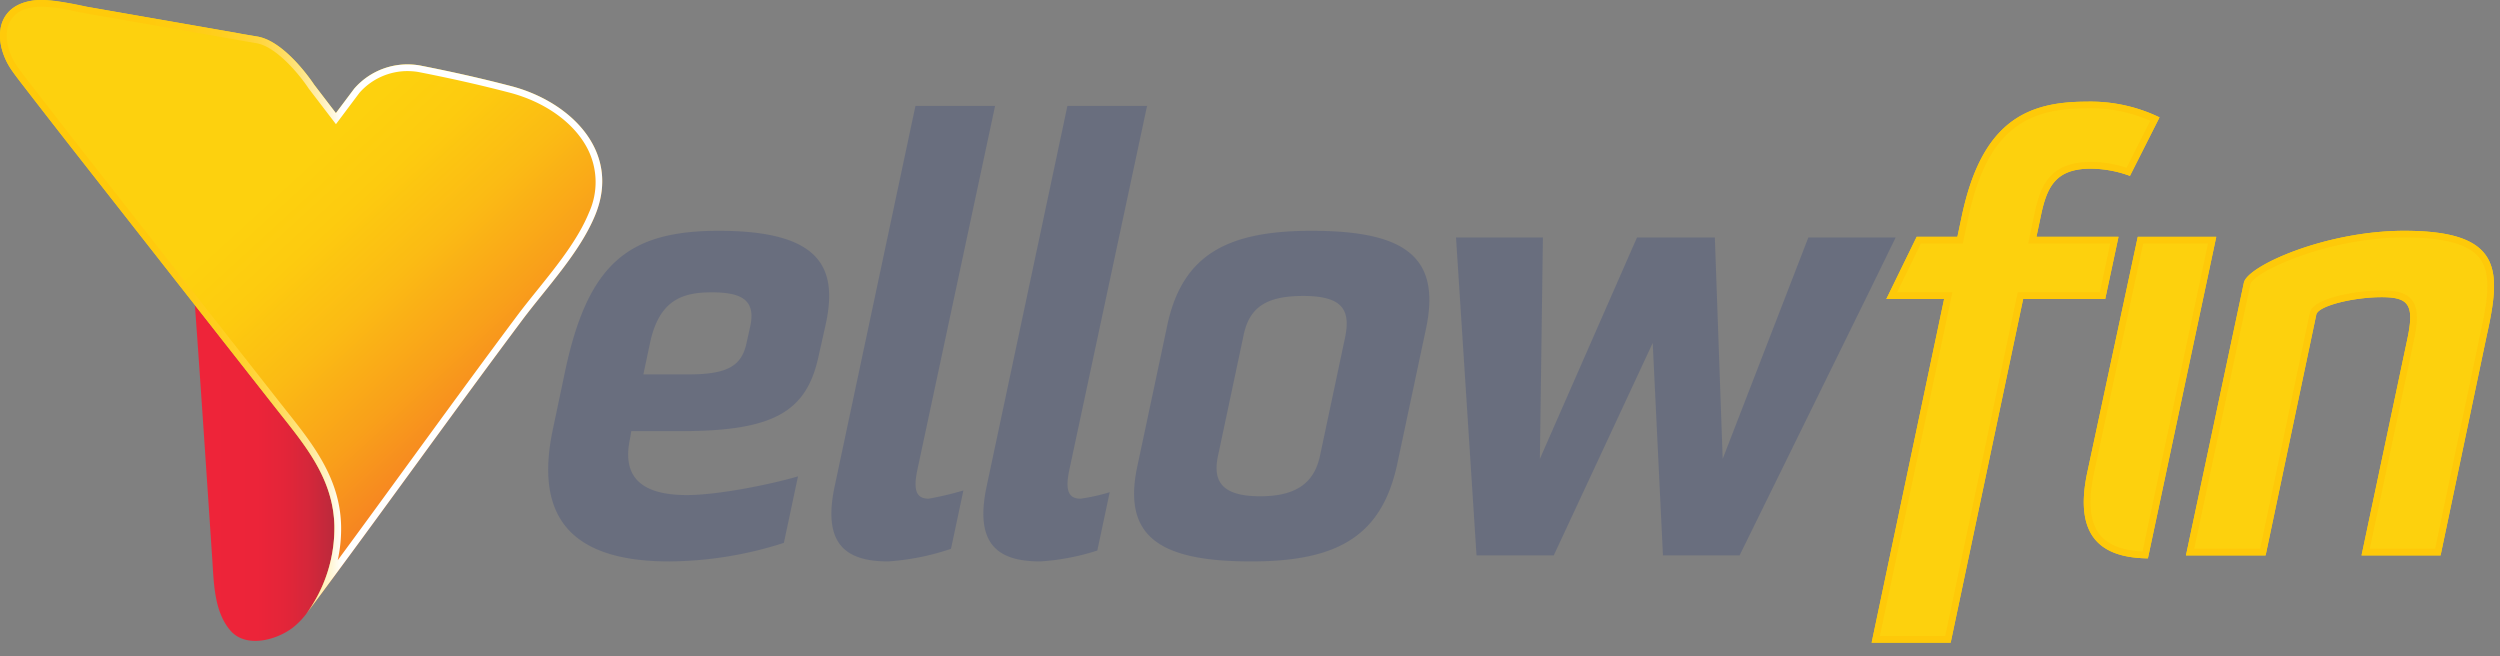
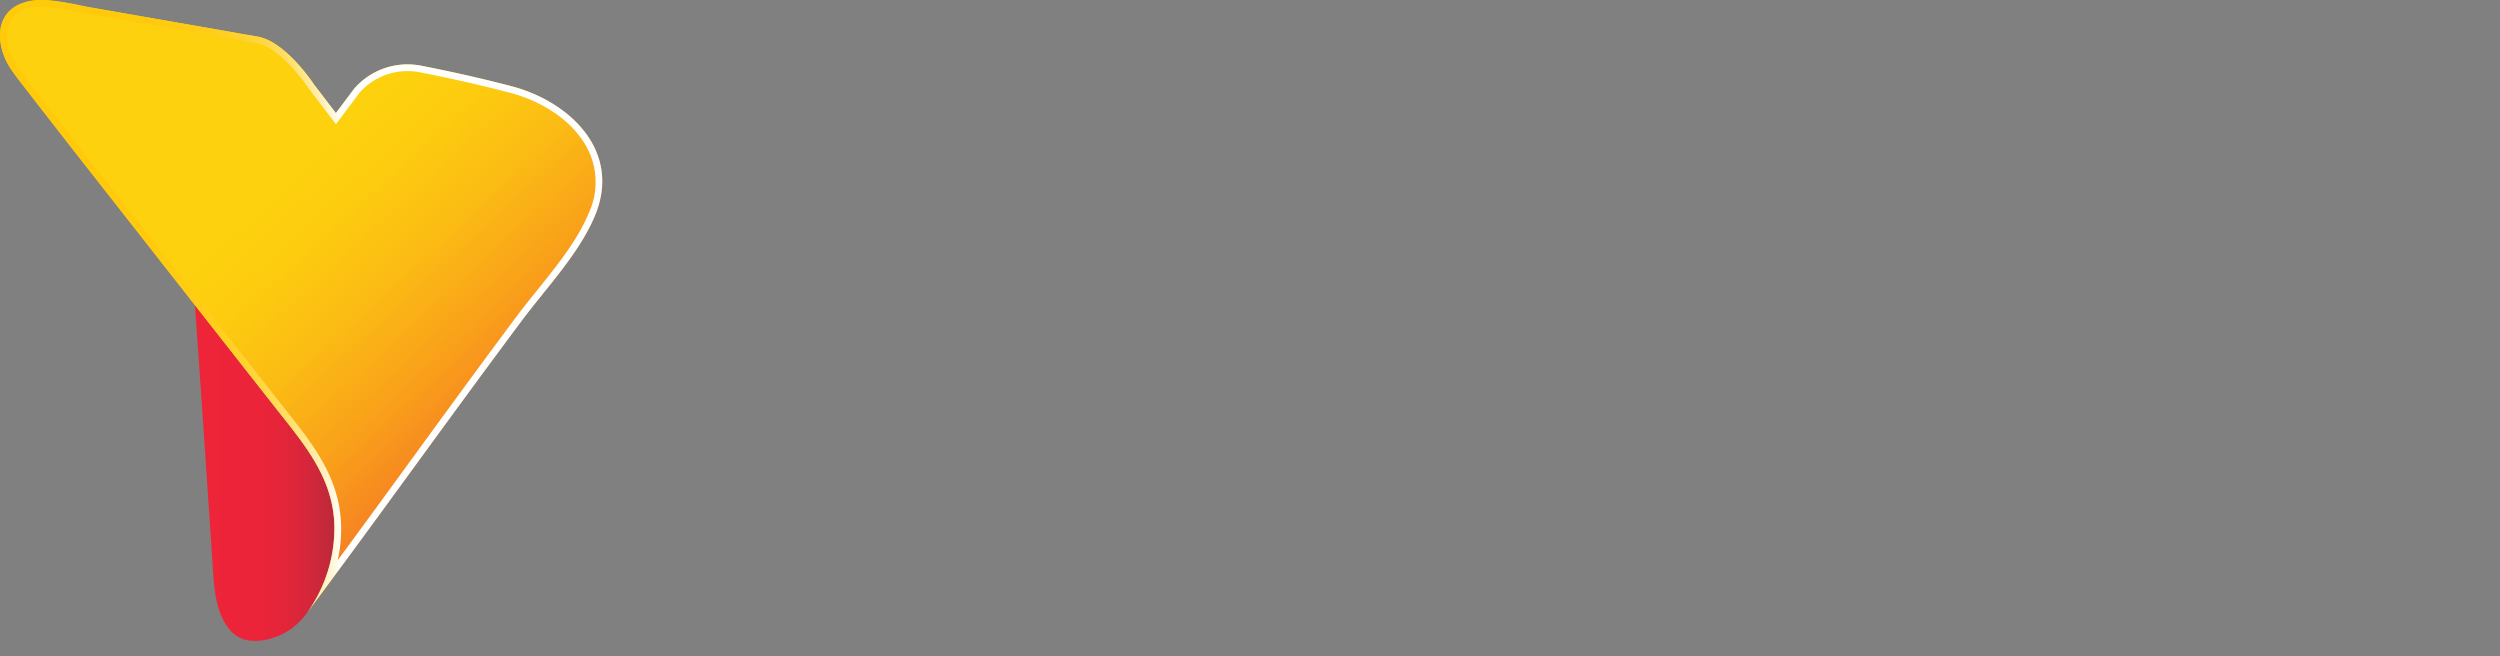
<svg xmlns="http://www.w3.org/2000/svg" xmlns:xlink="http://www.w3.org/1999/xlink" width="400" height="105" viewBox="0 0 400 105">
  <rect x="0" y="0" width="400" height="105" fill="#808080" stroke="none" />
  <defs>
    <style>.cls-1{isolation:isolate}.cls-2{fill:#696e7e}.cls-3{fill:#fdd10d}.cls-4{fill:#fec909}.cls-5{fill:url(#linear-gradient)}.cls-6{fill:url(#linear-gradient-2)}.cls-7{fill:url(#linear-gradient-3)}.cls-8{mix-blend-mode:darken}.cls-9{fill:url(#linear-gradient-4)}</style>
    <linearGradient id="linear-gradient" x1="48.997" y1="97.962" x2="49.388" y2="97.962" gradientUnits="userSpaceOnUse">
      <stop offset="0" stop-color="#ee2439" />
      <stop offset=".26" stop-color="#ec2439" />
      <stop offset=".41" stop-color="#e32539" />
      <stop offset=".533" stop-color="#d5273a" />
      <stop offset=".641" stop-color="#c1293b" />
      <stop offset=".739" stop-color="#a72b3c" />
      <stop offset=".83" stop-color="#882e3d" />
      <stop offset=".915" stop-color="#62323f" />
      <stop offset=".994" stop-color="#373741" />
      <stop offset="1" stop-color="#343741" />
    </linearGradient>
    <linearGradient id="linear-gradient-2" x1="33.336" y1="75.684" x2="63.41" y2="75.684" xlink:href="#linear-gradient" />
    <linearGradient id="linear-gradient-3" x1="44.287" y1="30.289" x2="99.622" y2="90.609" gradientUnits="userSpaceOnUse">
      <stop offset="0" stop-color="#fdd10e" />
      <stop offset=".123" stop-color="#fdcb0f" />
      <stop offset=".282" stop-color="#fbbb14" />
      <stop offset=".46" stop-color="#f9a01a" />
      <stop offset=".654" stop-color="#f57b24" />
      <stop offset=".856" stop-color="#f14c30" />
      <stop offset="1" stop-color="#ee263a" />
    </linearGradient>
    <linearGradient id="linear-gradient-4" y1="49.164" x2="96.36" y2="49.164" gradientUnits="userSpaceOnUse">
      <stop offset=".046" stop-color="#ffca0a" />
      <stop offset=".242" stop-color="#ffca0c" />
      <stop offset=".313" stop-color="#ffcc13" />
      <stop offset=".363" stop-color="#ffce1e" />
      <stop offset=".404" stop-color="#ffd22f" />
      <stop offset=".439" stop-color="#ffd745" />
      <stop offset=".47" stop-color="#ffdd61" />
      <stop offset=".498" stop-color="#ffe481" />
      <stop offset=".524" stop-color="#ffeca7" />
      <stop offset=".547" stop-color="#fff5d0" />
      <stop offset=".568" stop-color="#fffffe" />
      <stop offset=".569" stop-color="#fff" />
      <stop offset=".724" stop-color="#fff" />
    </linearGradient>
  </defs>
  <title>dateArtboard 1</title>
  <g class="cls-1">
    <g id="Layer_1" data-name="Layer 1">
-       <path class="cls-2" d="M120.026 52.277l-.58 2.606c-.772 3.572-2.896 5.02-9.267 5.02h-7.24l1.062-5.02c1.448-6.757 5.02-8.109 9.846-8.109 4.73 0 7.144 1.159 6.179 5.503m12.066-.29c2.028-9.17-.772-15.06-17.086-15.06-14.48 0-20.948 5.214-24.616 22.59l-1.931 9.17c-2.8 13.226 2.027 21.142 18.631 21.142a61.016 61.016 0 0 0 18.33-2.971l2.26-10.64c-4.254 1.25-12.691 2.992-17.79 2.992-8.302 0-10.233-3.765-9.075-9.074l.193-1.159h8.11c15.155 0 20.078-3.379 21.913-12.26zm14.669 23.265l12.452-58.307h-12.742l-12.936 60.913c-1.93 9.171 1.738 11.97 8.592 11.97a39.654 39.654 0 0 0 10.03-2.017l1.985-9.337a51.79 51.79 0 0 1-5.547 1.315c-1.931 0-2.51-1.255-1.834-4.537m68.488-21.43l-4.054 19.113c-.87 4.054-3.476 6.468-9.557 6.468-6.178 0-7.626-2.414-6.758-6.468l4.055-19.114c.869-4.44 3.378-6.468 9.557-6.468 6.081 0 7.626 2.028 6.757 6.468m12.936-1.351c2.413-11.584-3.669-15.542-18.342-15.542-13.708 0-20.851 3.958-23.168 15.542l-4.634 21.817c-2.606 11.584 3.476 15.541 18.149 15.541 13.708 0 20.851-3.957 23.36-15.541zm71.331-6.706l3.791-7.774H289.34l-13.71 35.428-1.255-35.428h-12.453L246.38 73.418l.483-35.428h-13.901l3.282 50.873h12.357l15.831-33.98 1.641 33.98h12.26zm-128.44 29.488l12.453-58.307h-12.743l-12.935 60.913c-1.93 9.171 1.737 11.97 8.591 11.97a37.4 37.4 0 0 0 9.126-1.742l1.984-9.331a31.503 31.503 0 0 1-4.642 1.034c-1.93 0-2.51-1.255-1.834-4.537" id="ellow" />
-       <path class="cls-3" d="M333.935 75.734c-2.093 10.093 2.204 13.51 9.73 13.603l10.936-51.444h-12.557zM384.7 36.928c-12.55 0-25.1 5.599-25.679 8.302l-9.267 43.633h12.743l8.108-38.517c.29-1.448 6.082-2.8 10.426-2.8s5.31 1.159 4.151 6.661l-7.336 34.656h12.645l7.337-34.945c2.317-10.426 2.896-16.99-13.129-16.99zm-50.183-9.943a18.395 18.395 0 0 1 6.274 1.158l4.73-9.364a25.397 25.397 0 0 0-11.68-2.51c-9.557 0-16.797 3.186-19.983 18.439l-.675 3.185h-6.514l-4.85 9.943h9.24L299.46 102.83h12.646l11.599-54.994h13.131l2.124-9.943h-13.131l.675-3.185c.966-4.73 2.317-7.723 8.013-7.723z" id="Fin_-_Fill" data-name="Fin - Fill" />
-       <path class="cls-4" d="M353.277 38.965l-10.473 49.273c-3.273-.166-5.51-1.049-6.827-2.687-1.574-1.958-1.907-5.187-.994-9.592l7.927-36.994h10.367m1.324-1.072h-12.557l-8.109 37.841c-2.093 10.093 2.204 13.51 9.73 13.603l10.936-51.444zM384.7 38c6.316 0 10.233 1.054 11.973 3.223 2.088 2.603 1.324 6.993.106 12.475l-7.158 34.093h-10.453l7.063-33.363c.604-2.872.775-5.07-.355-6.464-1.063-1.309-2.957-1.49-4.845-1.49a29.929 29.929 0 0 0-6.999.89c-3.706.95-4.33 2.037-4.475 2.761l-7.93 37.666h-10.55l8.992-42.336C360.505 43.628 372.13 38 384.7 38m0-1.072c-12.549 0-25.098 5.599-25.678 8.302l-9.267 43.633h12.743l8.108-38.517c.29-1.448 6.082-2.8 10.426-2.8s5.31 1.159 4.151 6.661l-7.336 34.656h12.645l7.337-34.945c2.317-10.426 2.896-16.99-13.129-16.99zm-50.859-19.587a23.31 23.31 0 0 1 10.203 1.986l-3.797 7.516a17.887 17.887 0 0 0-5.73-.93c-6.752 0-8.14 4.059-9.061 8.572l-.676 3.186-.274 1.294h13.129l-1.666 7.8h-13.133l-.18.85-11.419 54.144h-10.455l11.326-53.702.273-1.293h-8.846l3.804-7.799h6.712l.18-.85.677-3.188c3.048-14.595 9.773-17.586 18.933-17.586m0-1.071c-9.557 0-16.797 3.185-19.982 18.438l-.676 3.185h-6.514l-4.85 9.943h9.24L299.46 102.83h12.647l11.598-54.994h13.131l2.124-9.943h-13.131l.675-3.186c.966-4.73 2.317-7.722 8.013-7.722a18.395 18.395 0 0 1 6.274 1.158l4.73-9.364a25.397 25.397 0 0 0-11.68-2.51z" id="Fin_-_Stroke" data-name="Fin - Stroke" />
-       <path class="cls-5" d="M49.388 97.7l-.39.524q.199-.257.39-.525z" />
      <path class="cls-6" d="M53.496 84.04c-.22-7.76-4.988-13.148-9.473-18.86q-6.037-7.688-12.068-15.382-.386-.482-.77-.972c.98 13.557 1.87 27.12 2.78 40.682.256 3.8.294 8.404 2.93 11.413 2.513 2.87 7.533 1.464 10.13-.638a12.43 12.43 0 0 0 1.955-2.037 23.256 23.256 0 0 0 4.516-14.206z" />
      <path class="cls-7" d="M81.791 13.783c-4.951-1.29-9.605-2.327-14.635-3.313 0 0-.111-.02-.223-.037a11.317 11.317 0 0 0-10.25 3.742l-2.94 3.92-3.495-4.568s-4.506-6.916-9.076-7.68c-4.556-.763-1.381-.242-4.13-.721L13.9 1.086C10.779.54 7.24-.542 4.134.324-1.072 1.776-.743 7.31 1.738 11.032c.575.863 1.215 1.677 1.848 2.497C9.78 21.562 16.064 29.527 22.32 37.511q4.817 6.147 9.64 12.288l12.07 15.383c4.484 5.711 9.253 11.1 9.472 18.859a23.256 23.256 0 0 1-4.516 14.207l-.06.08.078-.103.39-.525C60.842 82.363 72.099 66.548 83.55 51.224c3.863-5.17 9.232-10.792 11.7-16.85 4.188-10.277-4.158-18.168-13.458-20.591z" />
      <g class="cls-8">
        <path class="cls-9" d="M6.71 1.072a26.465 26.465 0 0 1 5.101.7c.647.132 1.283.261 1.904.37L25.339 4.17l11.519 2.01c1.132.198 1.232.221 1.285.233.14.033.187.043 2.852.49 3.36.562 7.17 5.394 8.356 7.208l.022.034.024.032 3.494 4.568.86 1.124.849-1.132 2.928-3.905a10.228 10.228 0 0 1 7.646-3.458 11.122 11.122 0 0 1 1.6.118l.177.03c5.272 1.032 9.901 2.08 14.57 3.297 5.754 1.5 10.444 4.9 12.545 9.094a11.729 11.729 0 0 1 .19 10.056c-1.766 4.338-5.089 8.467-8.302 12.46-1.156 1.436-2.248 2.793-3.264 4.152-5.807 7.772-11.66 15.8-17.32 23.563-3.717 5.1-7.52 10.318-11.337 15.497a23.333 23.333 0 0 0 .54-5.632c-.212-7.514-4.506-12.932-8.659-18.172l-1.041-1.318q-4.151-5.287-8.299-10.577l-3.77-4.805-3.354-4.275q-3.144-4.006-6.286-8.013l-4.23-5.392c-4.77-6.078-9.703-12.363-14.5-18.583l-.203-.264c-.57-.737-1.108-1.434-1.601-2.173C1.194 8.283.698 5.727 1.366 3.926a4.21 4.21 0 0 1 3.056-2.57 8.434 8.434 0 0 1 2.287-.284M6.71 0a9.554 9.554 0 0 0-2.575.324C-1.072 1.776-.743 7.31 1.738 11.032c.575.863 1.215 1.677 1.848 2.497C9.78 21.562 16.064 29.527 22.32 37.511q4.817 6.147 9.64 12.288l12.07 15.383c4.484 5.711 9.253 11.1 9.472 18.859a23.256 23.256 0 0 1-4.516 14.207l-.046.063.063-.086.392-.525C60.84 82.363 72.098 66.548 83.549 51.224c3.863-5.17 9.232-10.792 11.7-16.85 4.188-10.277-4.158-18.168-13.458-20.591-4.951-1.29-9.605-2.327-14.635-3.313 0 0-.111-.02-.223-.037a12.161 12.161 0 0 0-1.76-.13 11.303 11.303 0 0 0-8.49 3.872l-2.94 3.92-3.495-4.568s-4.506-6.916-9.076-7.68c-4.556-.763-1.381-.242-4.13-.721L13.9 1.086A42.93 42.93 0 0 0 6.709 0zm42.23 98.31l-.013.019.013-.018z" />
      </g>
    </g>
  </g>
</svg>